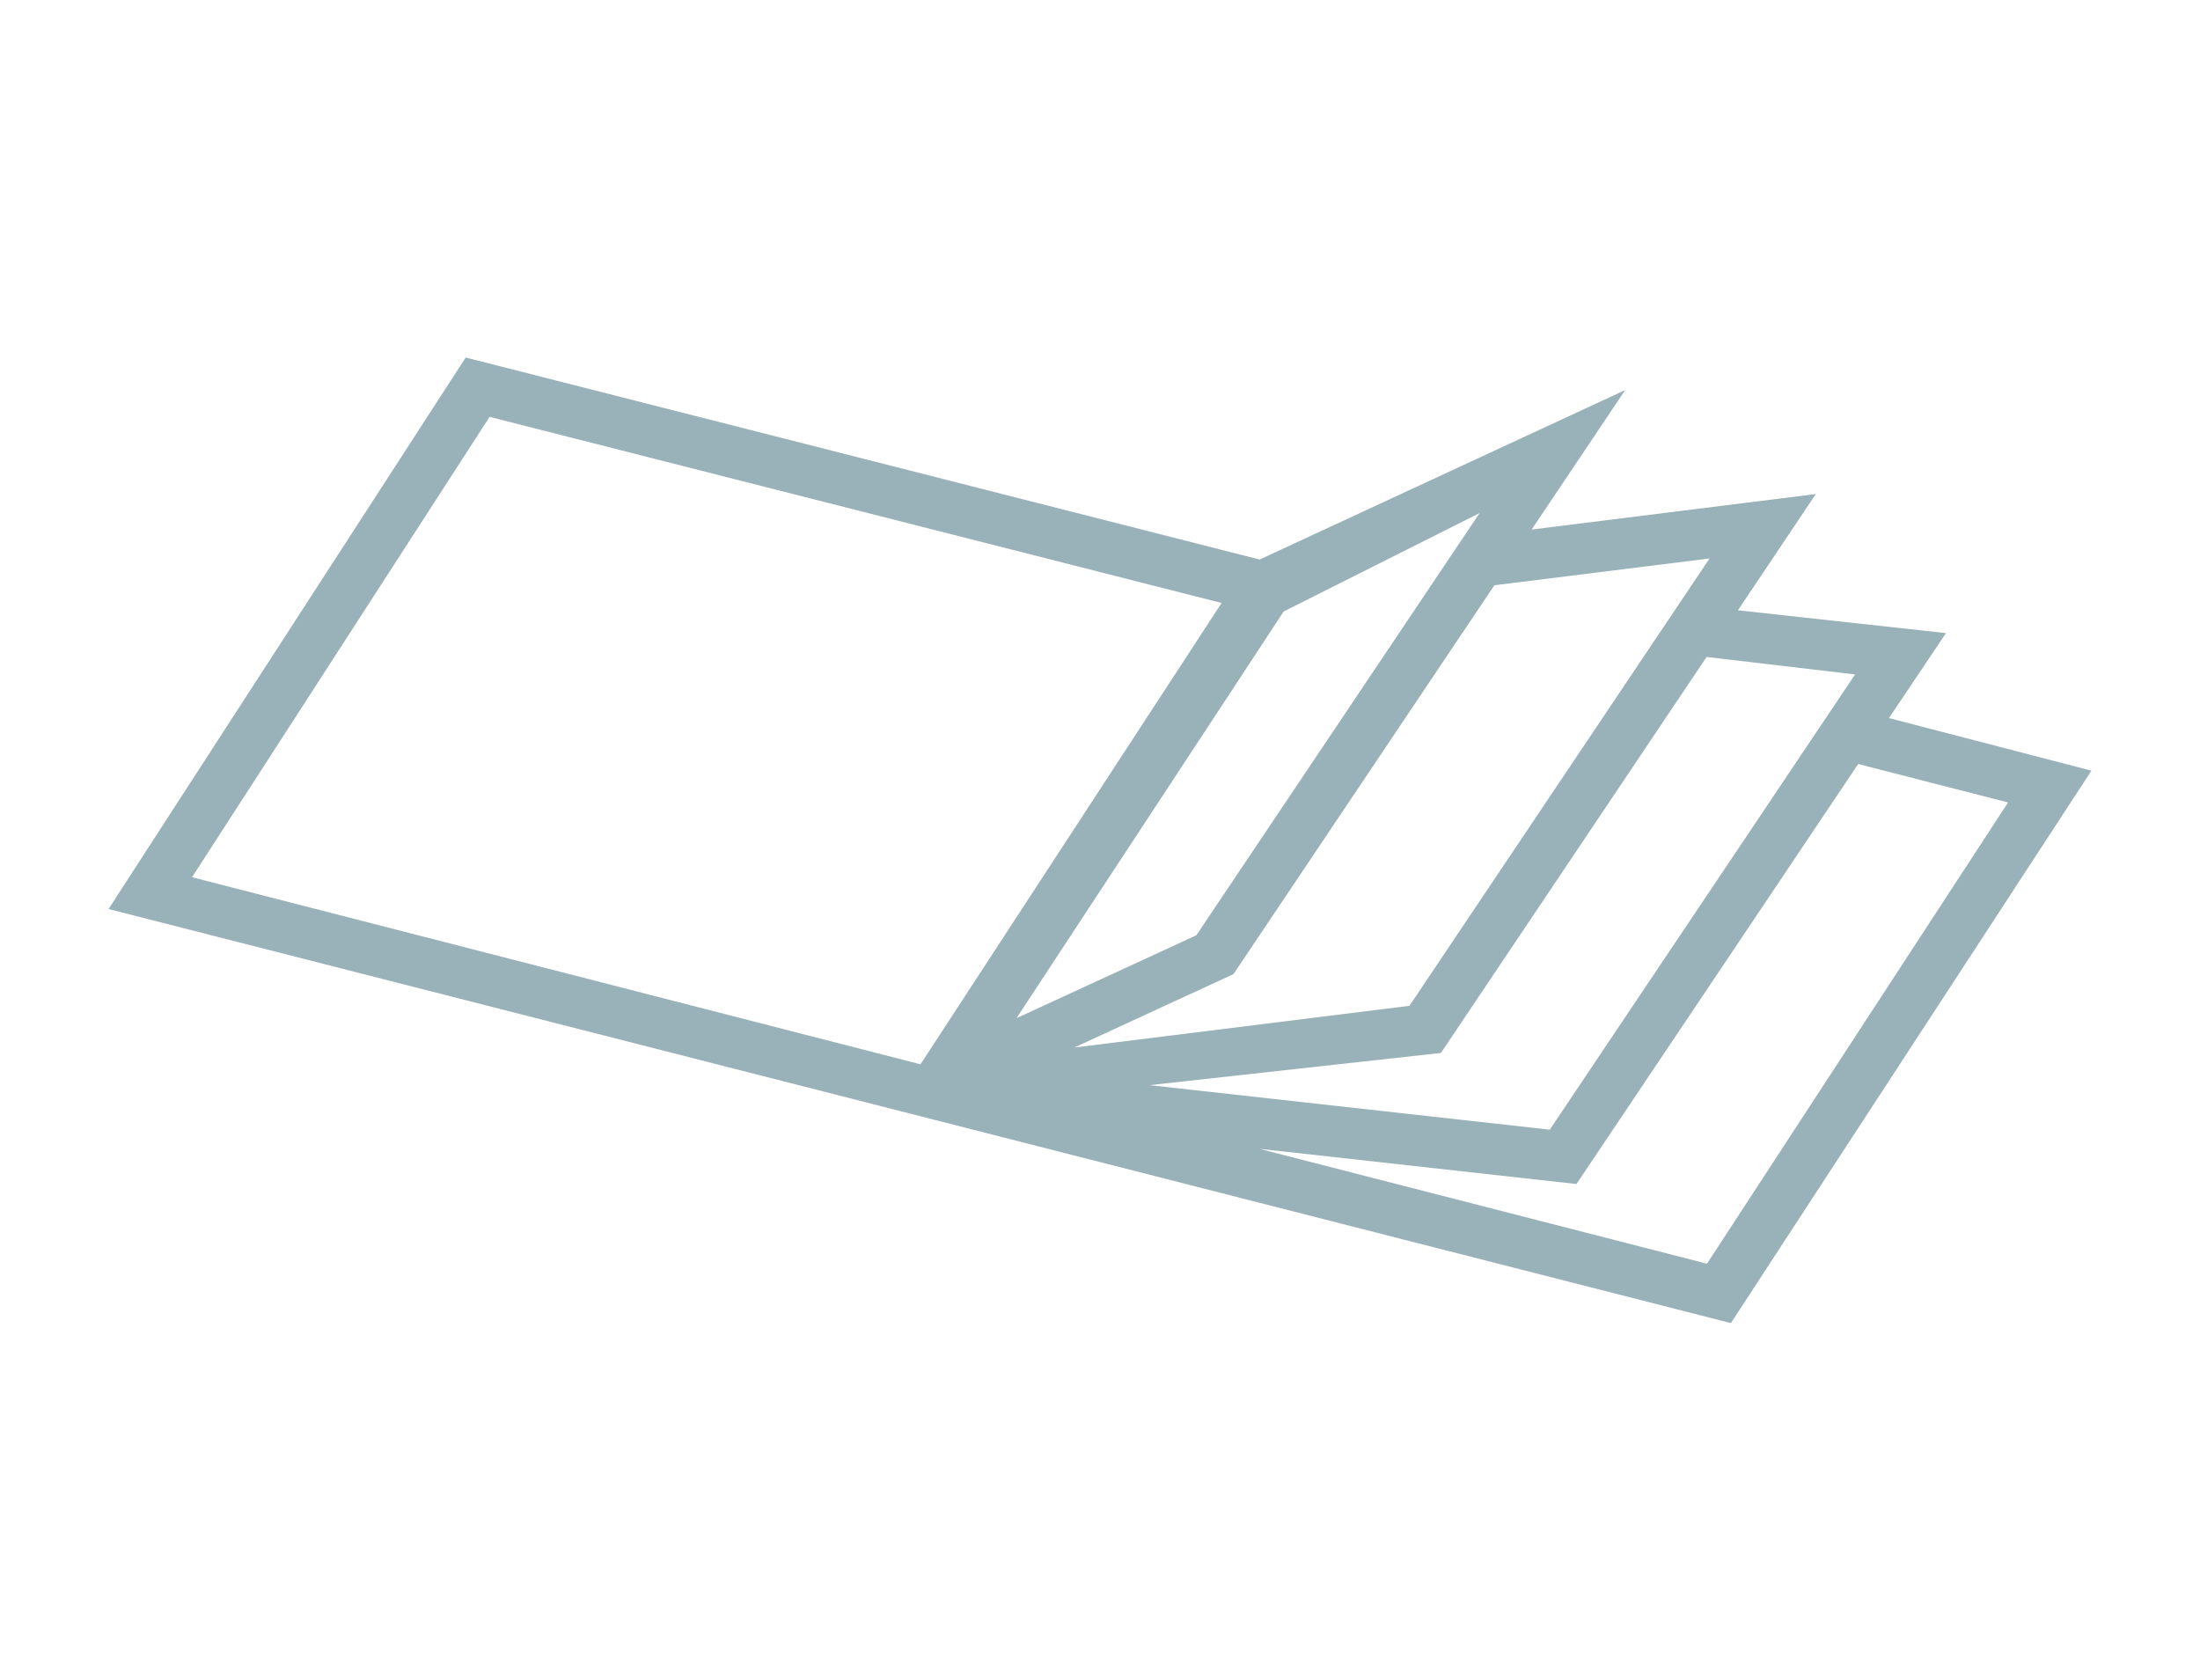
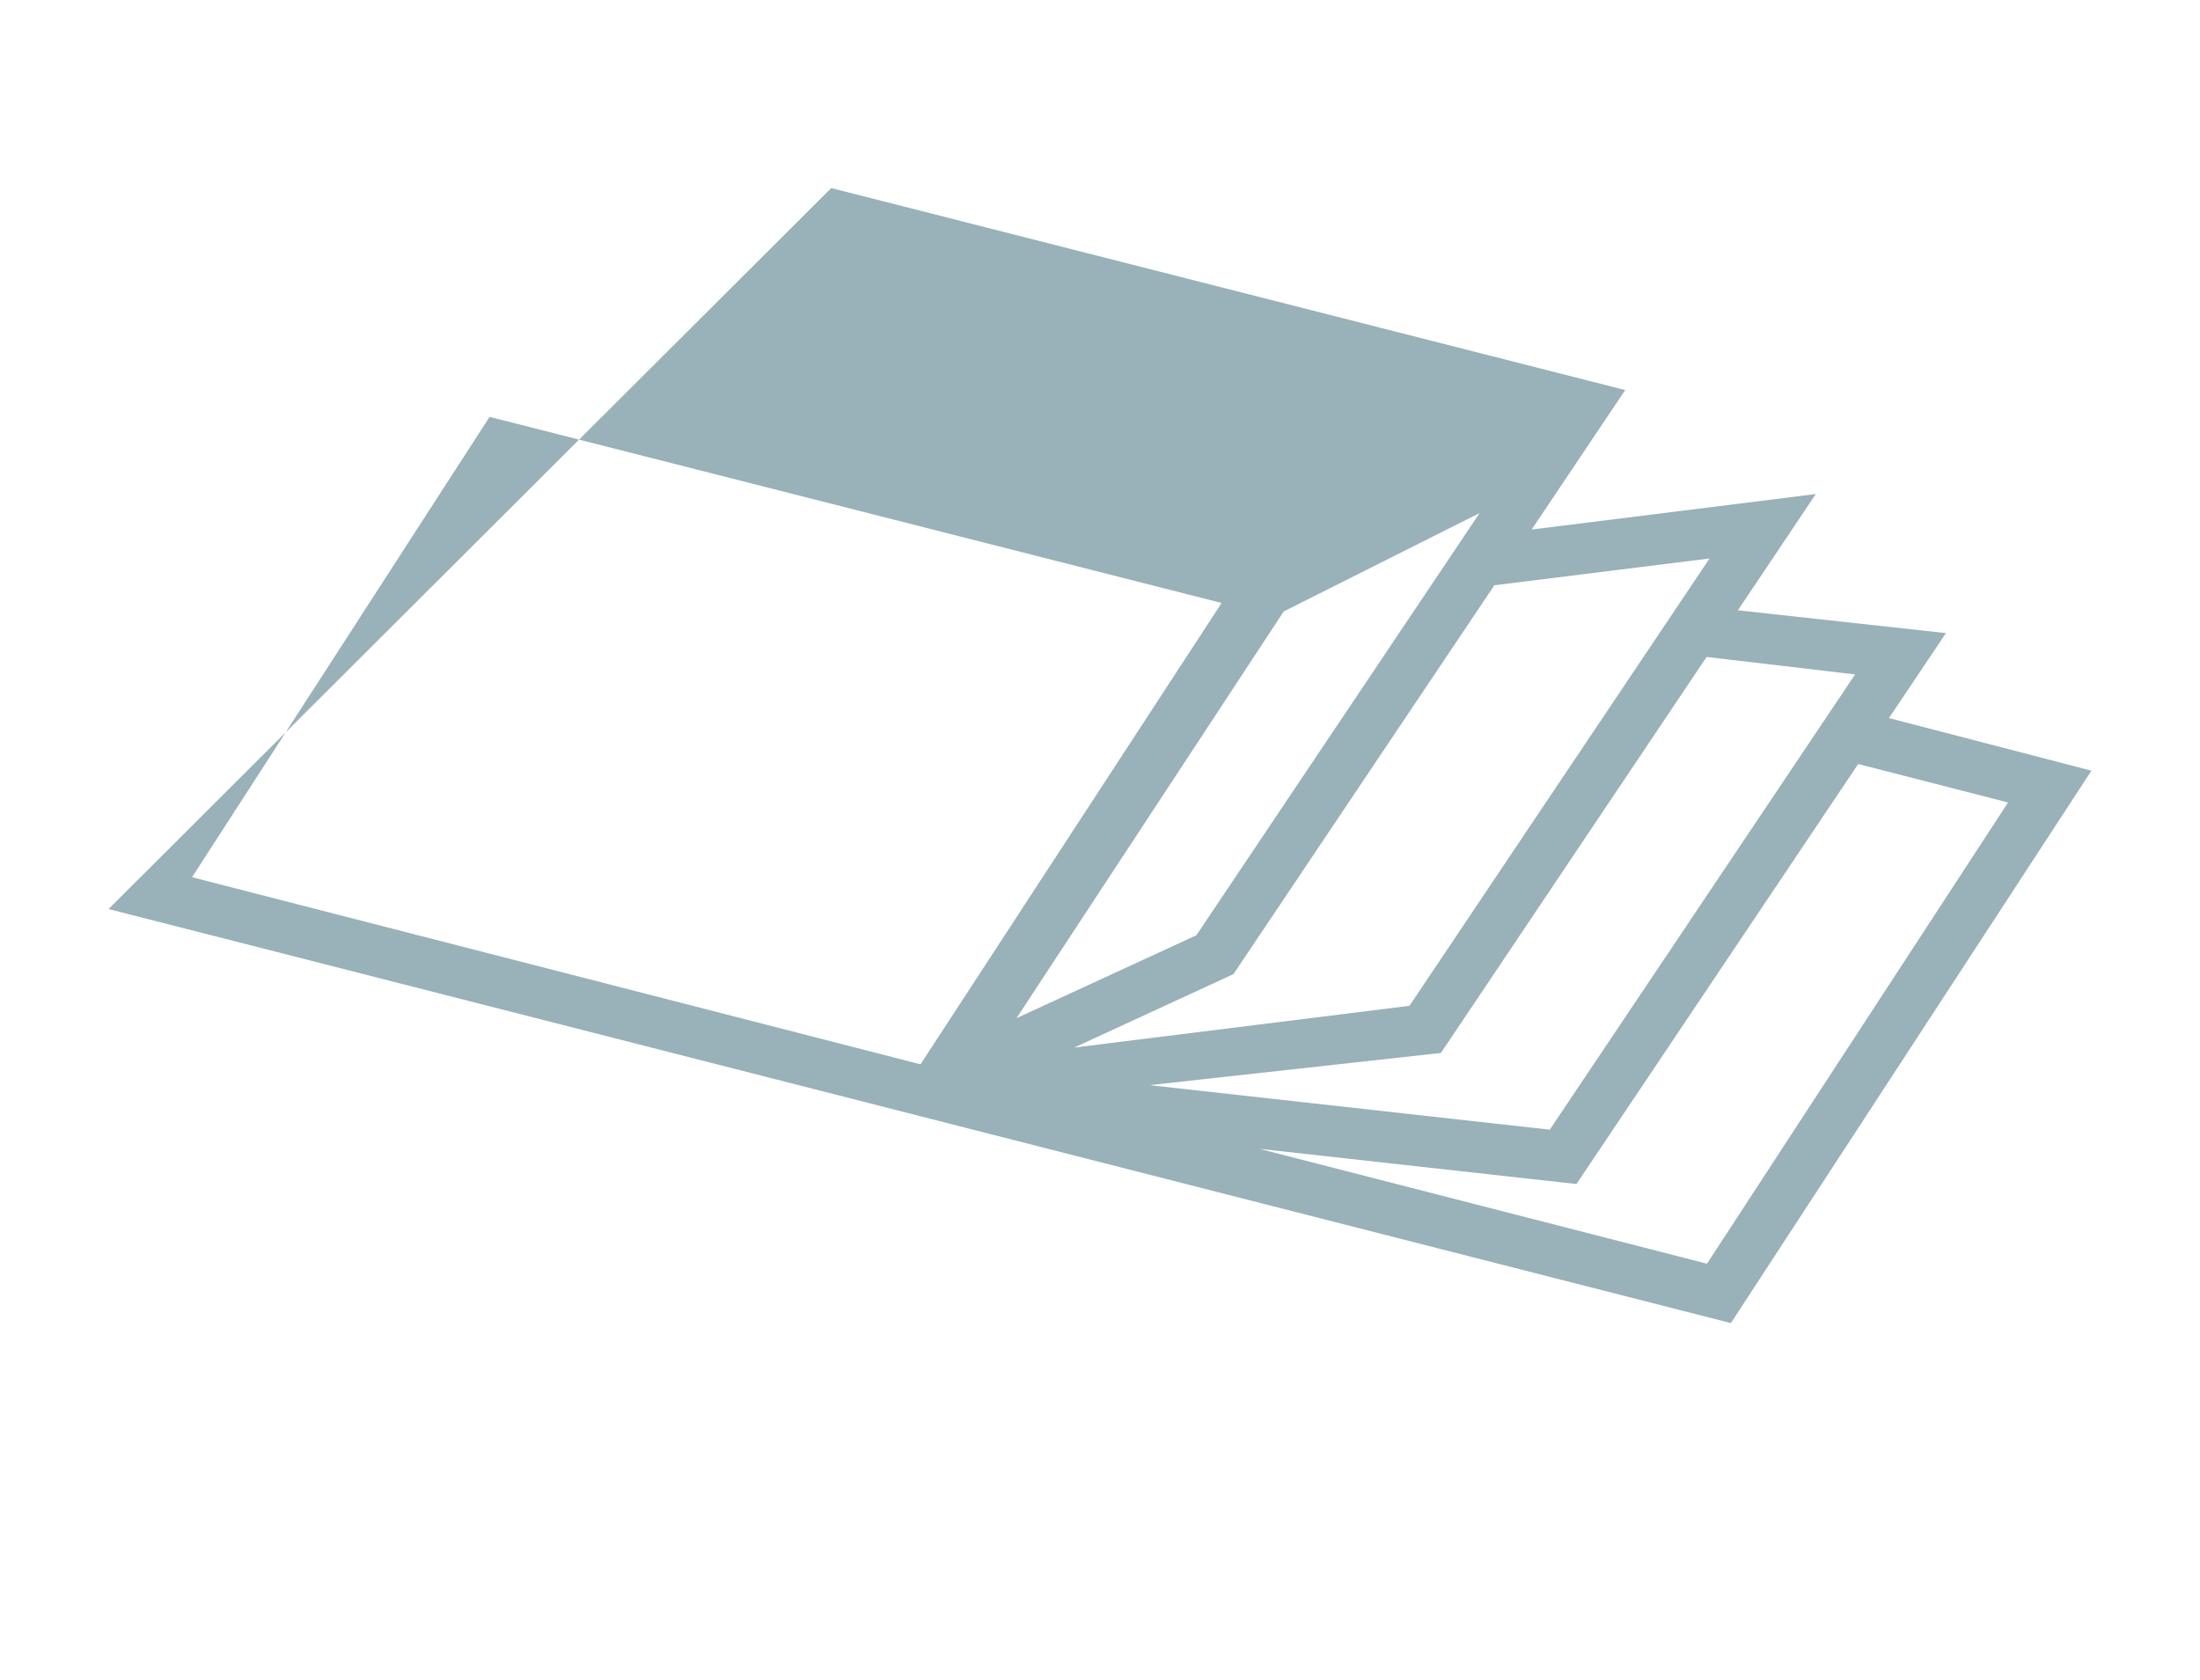
<svg xmlns="http://www.w3.org/2000/svg" width="94.109" height="71.849" viewBox="0 0 94.109 71.849">
-   <path id="noun-brochure-8852" d="M83.739,223.051l-7.86-4.278,3.246-2.937-8.4-3.1,4.437-4.018L63,207.25l5.327-4.821L51.4,205.68l-30.864-16.6L.006,208.274l63.052,33.974Zm-8.813-6.44L57.542,232.346l-16.151-5.99,12.427,1.679,15.125-13.686Zm-4.841-6.319L53,225.753l-14.346-1.737,7.369-1.4,14.853-13.439Zm-25.2,10.328L36.561,222.2l15.3-14.116,9.149-2.056ZM20.914,191.79l28.458,15.3L32.1,223.121,3.8,207.817Zm24.373,38.344,12.8,4.744,16.04-14.517c2.063,1.115,5.823,3.148,5.823,3.147L62.68,239.536Z" transform="translate(-45.748 -163.202) rotate(-14)" fill="#99b1b8" />
+   <path id="noun-brochure-8852" d="M83.739,223.051l-7.86-4.278,3.246-2.937-8.4-3.1,4.437-4.018L63,207.25l5.327-4.821l-30.864-16.6L.006,208.274l63.052,33.974Zm-8.813-6.44L57.542,232.346l-16.151-5.99,12.427,1.679,15.125-13.686Zm-4.841-6.319L53,225.753l-14.346-1.737,7.369-1.4,14.853-13.439Zm-25.2,10.328L36.561,222.2l15.3-14.116,9.149-2.056ZM20.914,191.79l28.458,15.3L32.1,223.121,3.8,207.817Zm24.373,38.344,12.8,4.744,16.04-14.517c2.063,1.115,5.823,3.148,5.823,3.147L62.68,239.536Z" transform="translate(-45.748 -163.202) rotate(-14)" fill="#99b1b8" />
</svg>